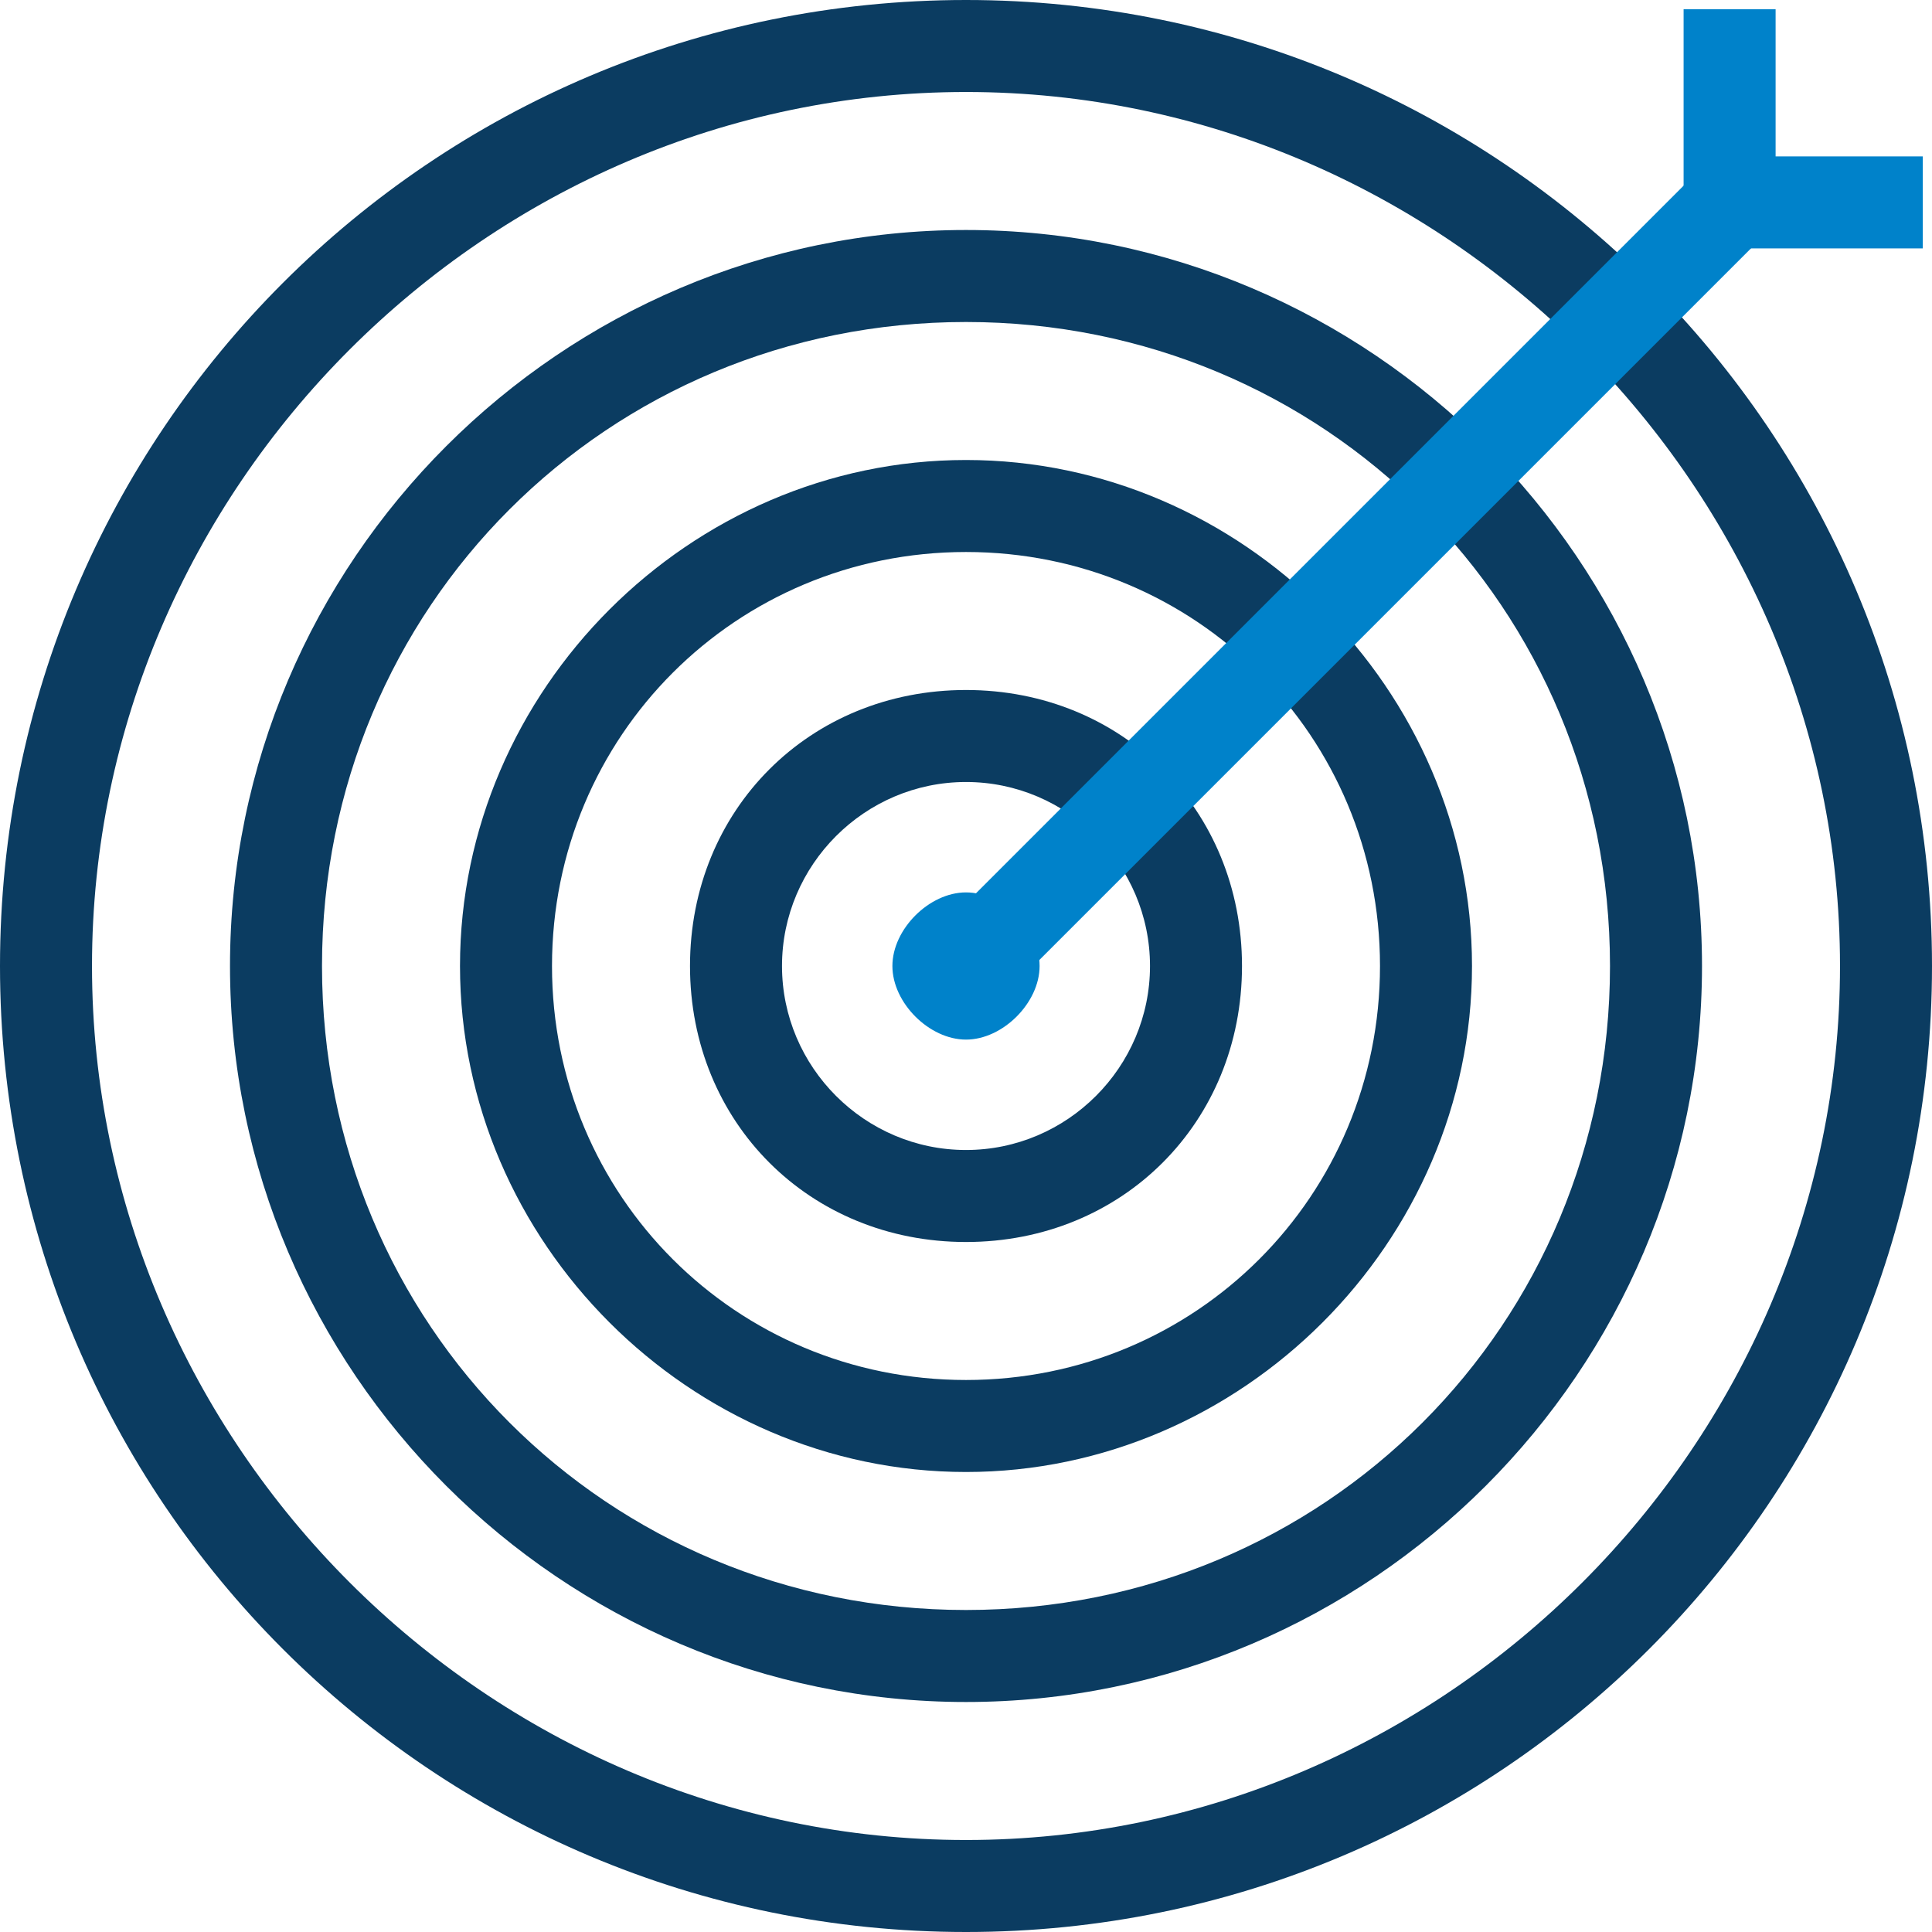
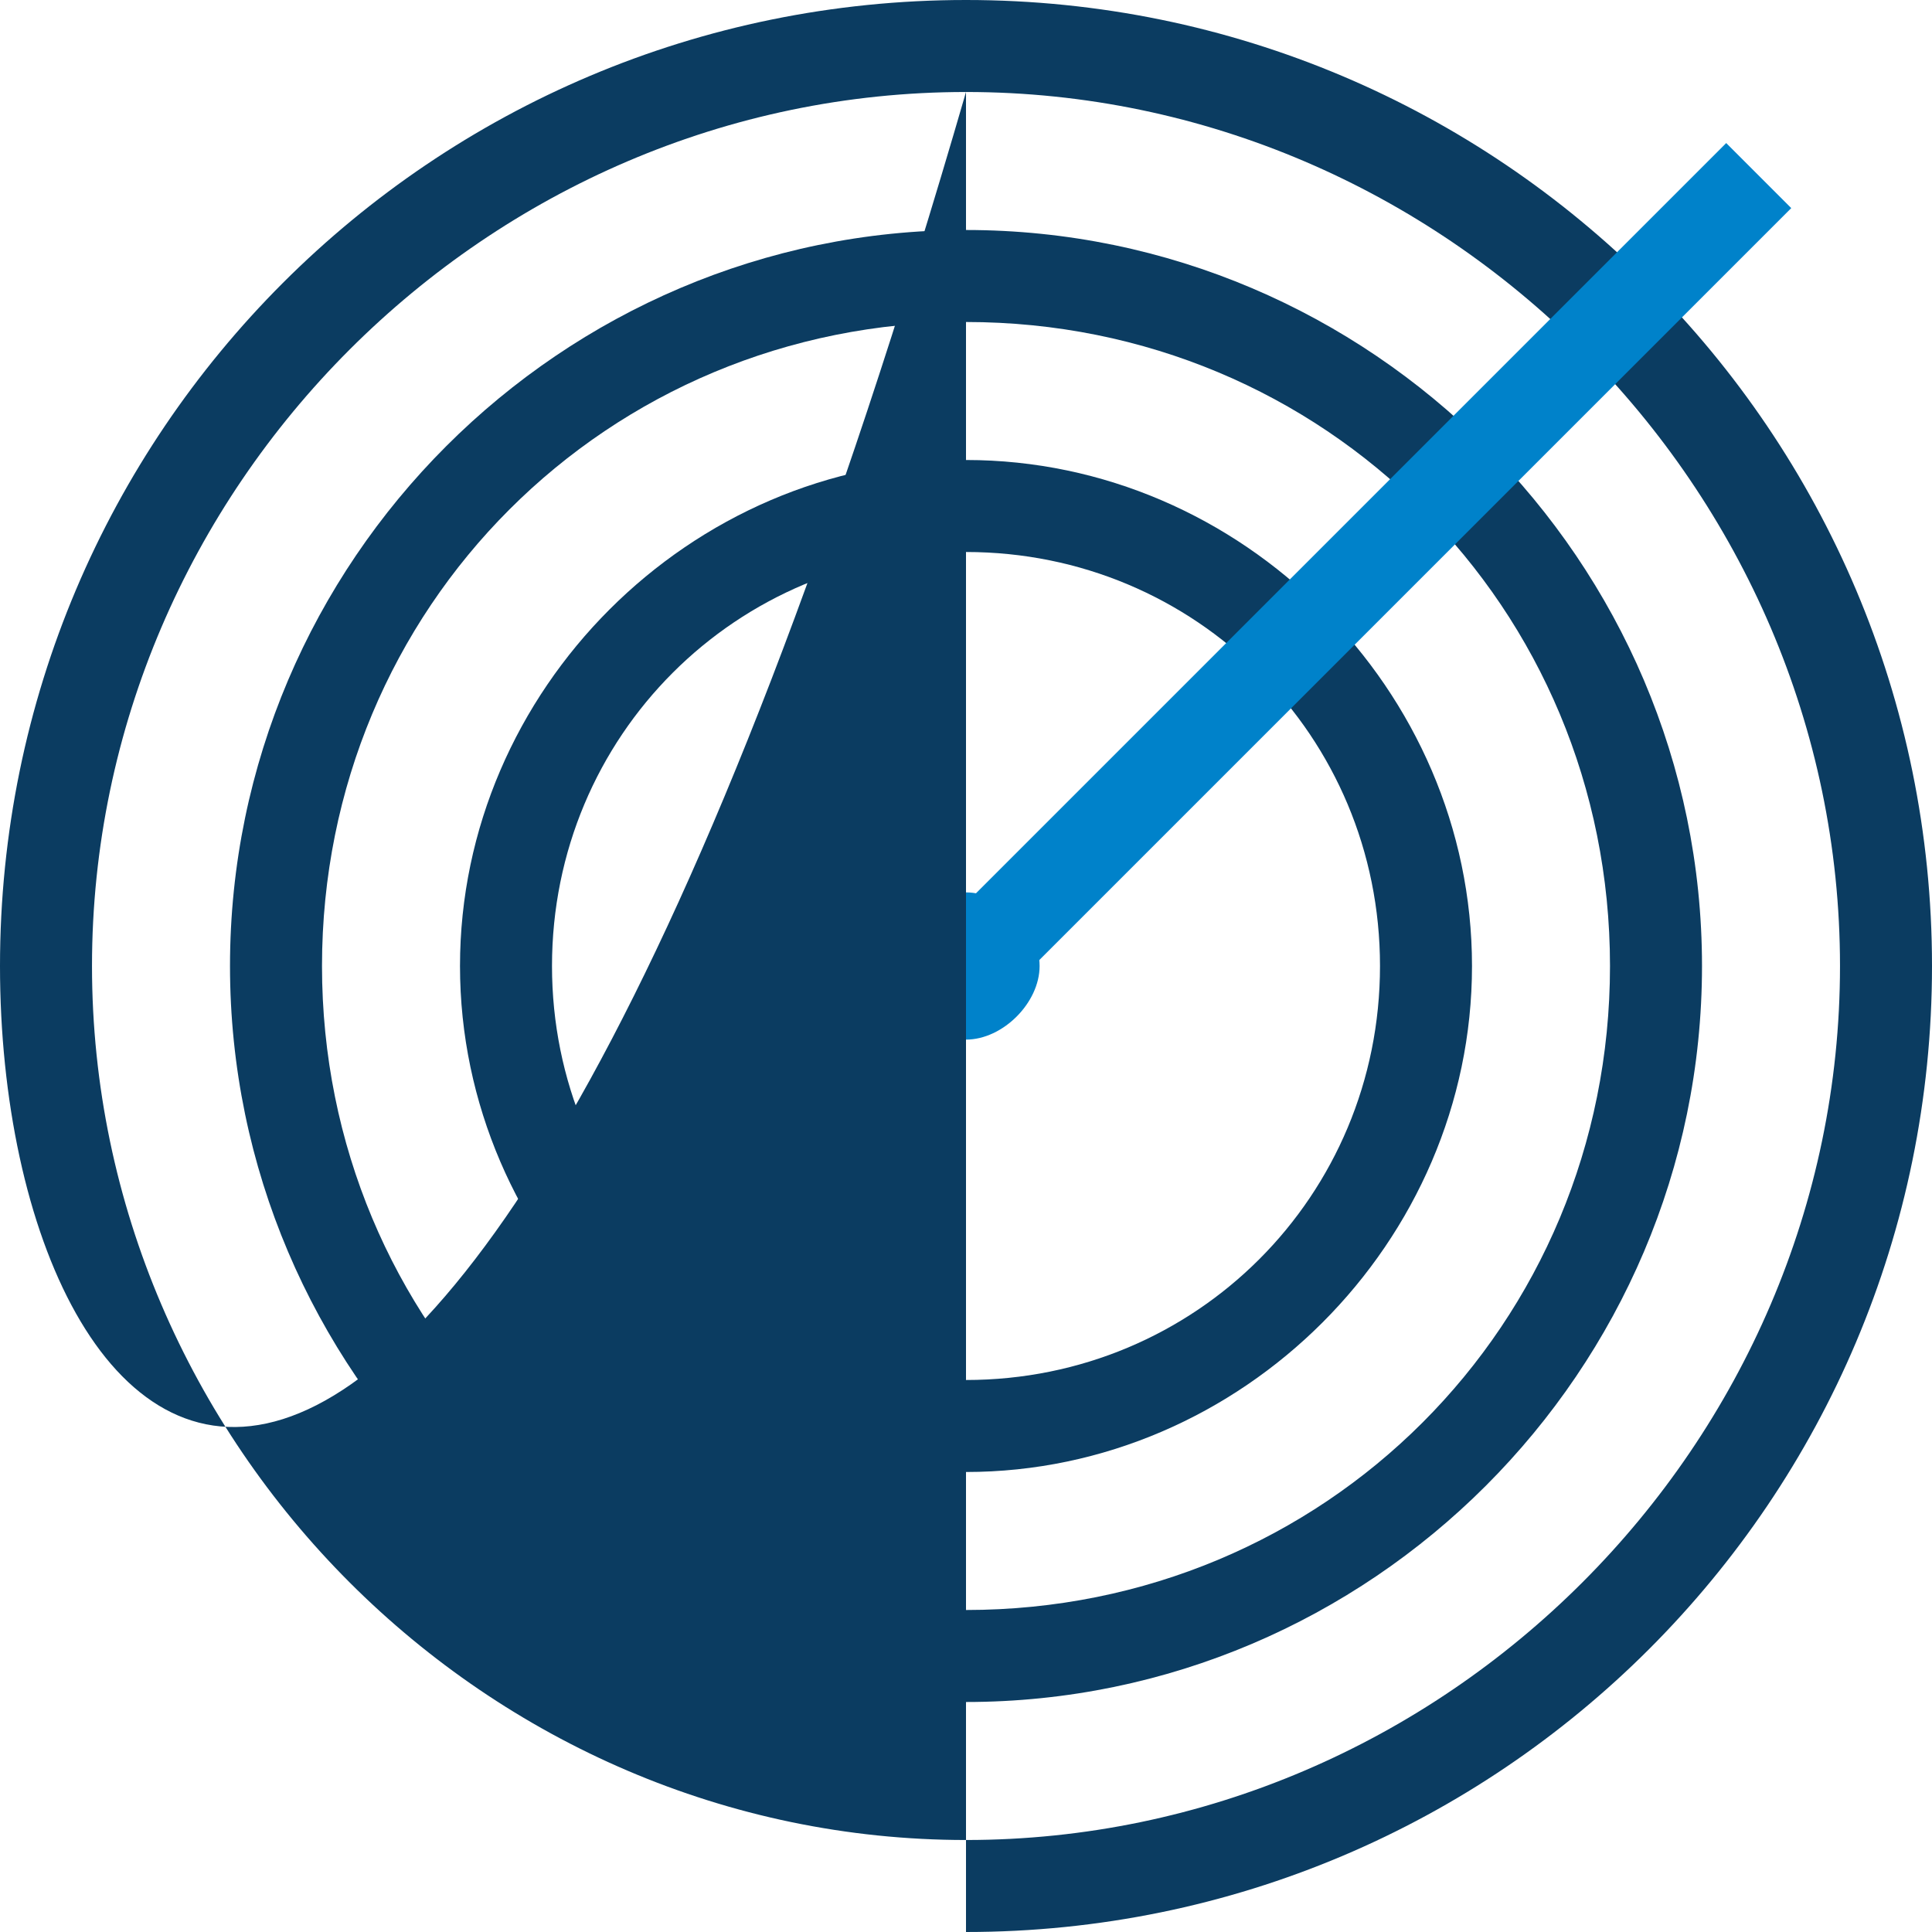
<svg xmlns="http://www.w3.org/2000/svg" xmlns:xlink="http://www.w3.org/1999/xlink" version="1.1" id="Layer_1" x="0px" y="0px" viewBox="0 0 21 21" enable-background="new 0 0 21 21" xml:space="preserve">
  <g>
    <defs>
      <rect id="SVGID_1_" width="21" height="21" />
    </defs>
    <clipPath id="SVGID_2_">
      <use xlink:href="#SVGID_1_" overflow="visible" />
    </clipPath>
    <path clip-path="url(#SVGID_2_)" fill="#0082CA" d="M10.5,11.3c-0.4,0-0.8-0.4-0.8-0.8s0.4-0.8,0.8-0.8c0.4,0,0.8,0.4,0.8,0.8   S10.9,11.3,10.5,11.3" />
-     <path clip-path="url(#SVGID_2_)" fill="#0B3C61" d="M10.5,8.5c-1.1,0-2,0.9-2,2s0.9,2,2,2c1.1,0,2-0.9,2-2S11.6,8.5,10.5,8.5    M10.5,13.5c-1.7,0-3-1.3-3-3s1.3-3,3-3s3,1.3,3,3S12.2,13.5,10.5,13.5" />
    <path clip-path="url(#SVGID_2_)" fill="#0B3C61" d="M10.5,6C8,6,6,8,6,10.5C6,13,8,15,10.5,15c2.5,0,4.5-2,4.5-4.5   C15,8,13,6,10.5,6 M10.5,16c-3,0-5.5-2.5-5.5-5.5S7.5,5,10.5,5c3,0,5.5,2.5,5.5,5.5S13.5,16,10.5,16" />
-     <path clip-path="url(#SVGID_2_)" fill="#0B3C61" d="M10.5,1C5.3,1,1,5.3,1,10.5S5.3,20,10.5,20s9.5-4.3,9.5-9.5S15.7,1,10.5,1    M10.5,21C4.7,21,0,16.3,0,10.5S4.7,0,10.5,0S21,4.7,21,10.5S16.3,21,10.5,21" />
+     <path clip-path="url(#SVGID_2_)" fill="#0B3C61" d="M10.5,1C5.3,1,1,5.3,1,10.5S5.3,20,10.5,20s9.5-4.3,9.5-9.5S15.7,1,10.5,1    C4.7,21,0,16.3,0,10.5S4.7,0,10.5,0S21,4.7,21,10.5S16.3,21,10.5,21" />
    <path clip-path="url(#SVGID_2_)" fill="#0B3C61" d="M10.5,3.5c-3.9,0-7,3.1-7,7s3.1,7,7,7c3.9,0,7-3.1,7-7S14.4,3.5,10.5,3.5    M10.5,18.5c-4.4,0-8-3.6-8-8s3.6-8,8-8s8,3.6,8,8S14.9,18.5,10.5,18.5" />
  </g>
  <rect x="9.2" y="5.5" transform="matrix(0.707 -0.707 0.707 0.707 0.169 12.372)" fill="#0082CA" width="11.6" height="1" />
-   <polygon fill="#0082CA" points="18.3,0.1 18.3,2.7 20.9,2.7 20.9,1.7 19.3,1.7 19.3,0.1 " />
  <g>
</g>
  <g>
</g>
  <g>
</g>
  <g>
</g>
  <g>
</g>
  <g>
</g>
</svg>